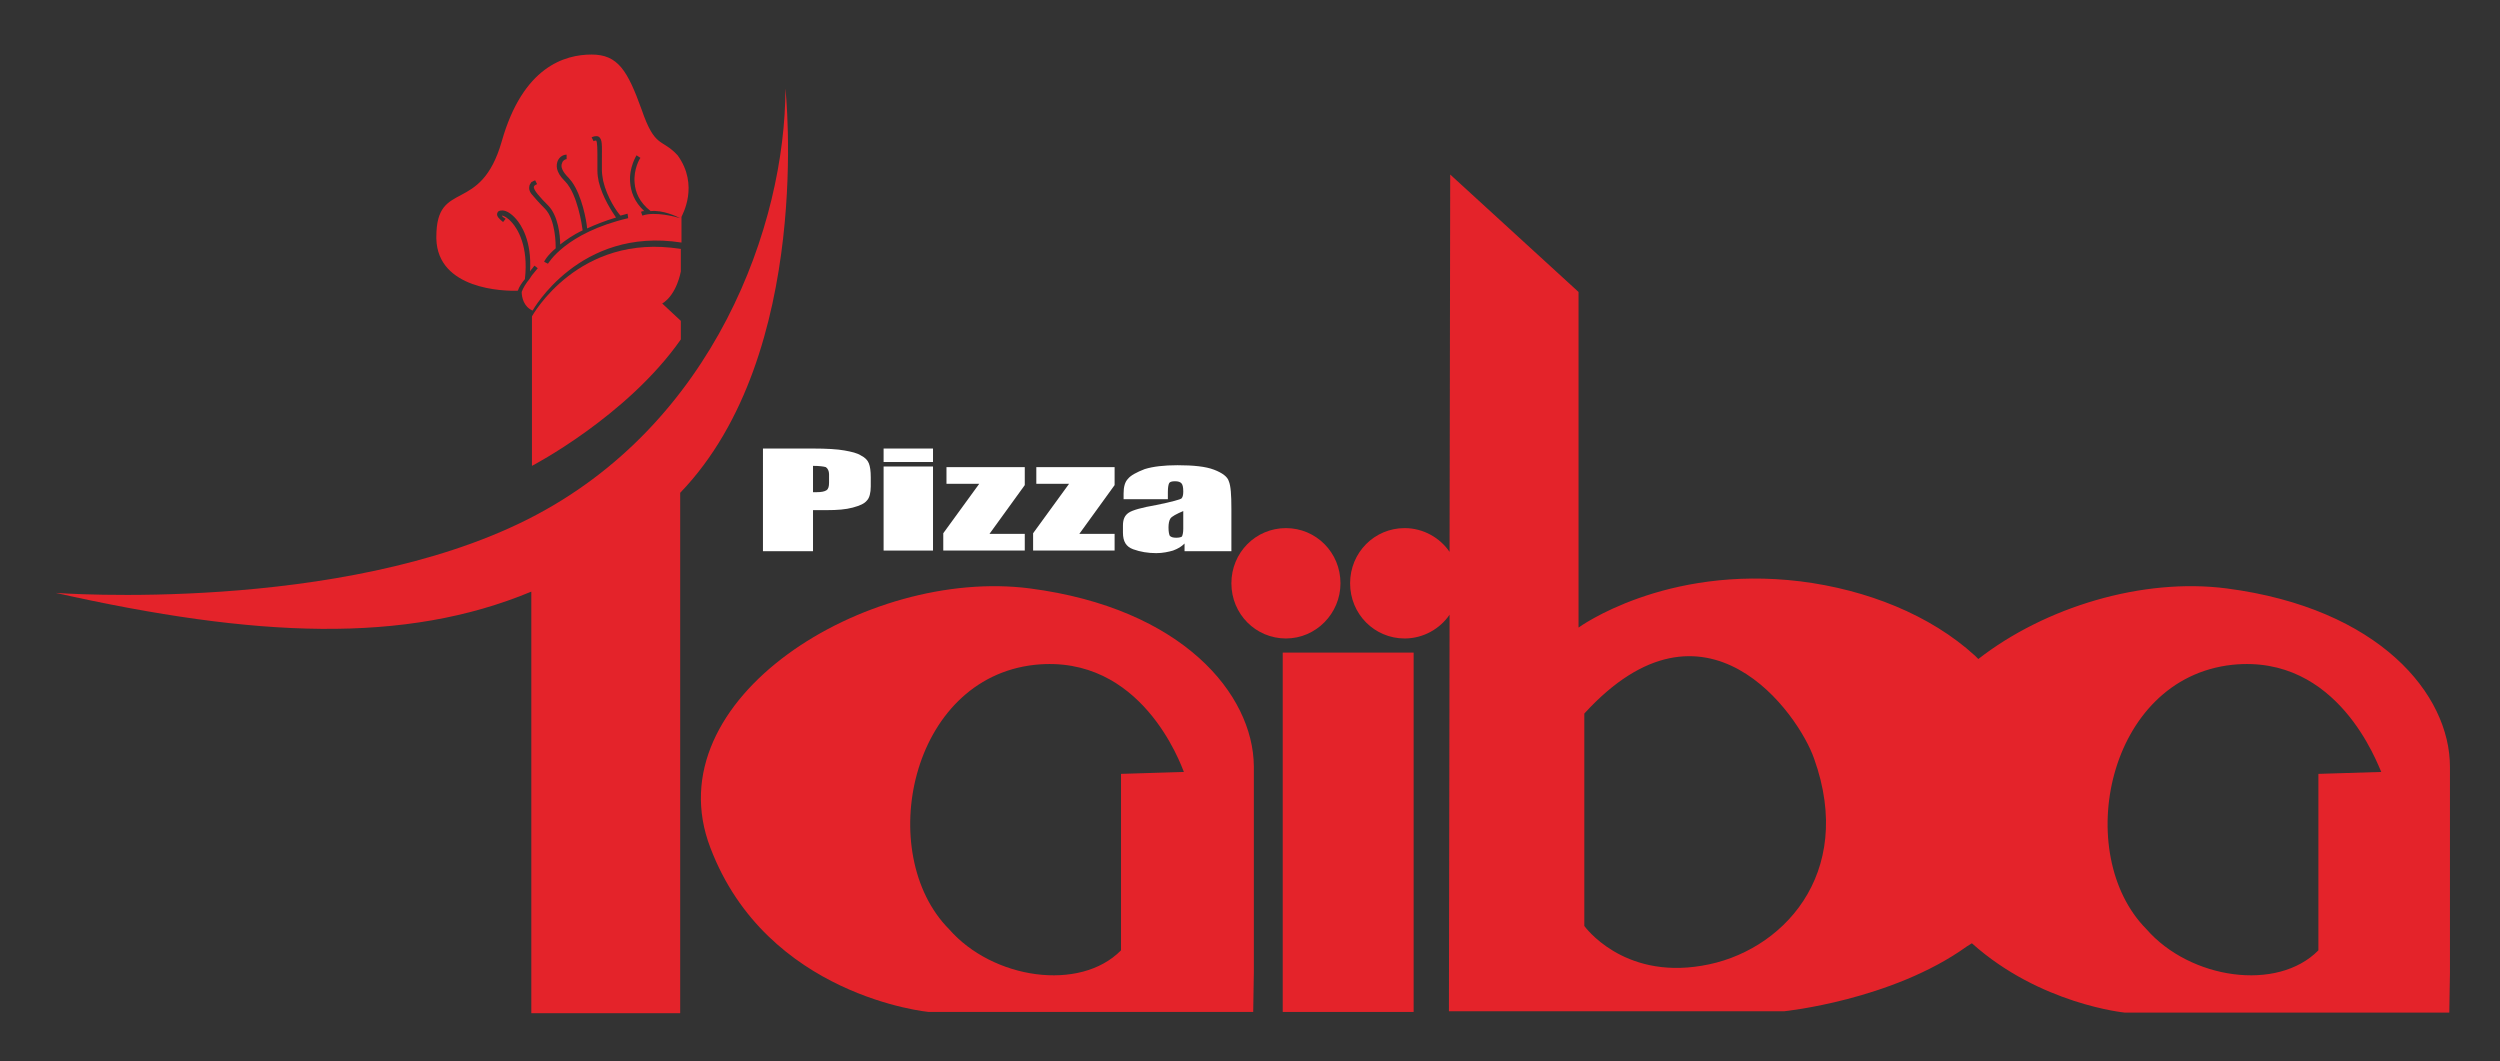
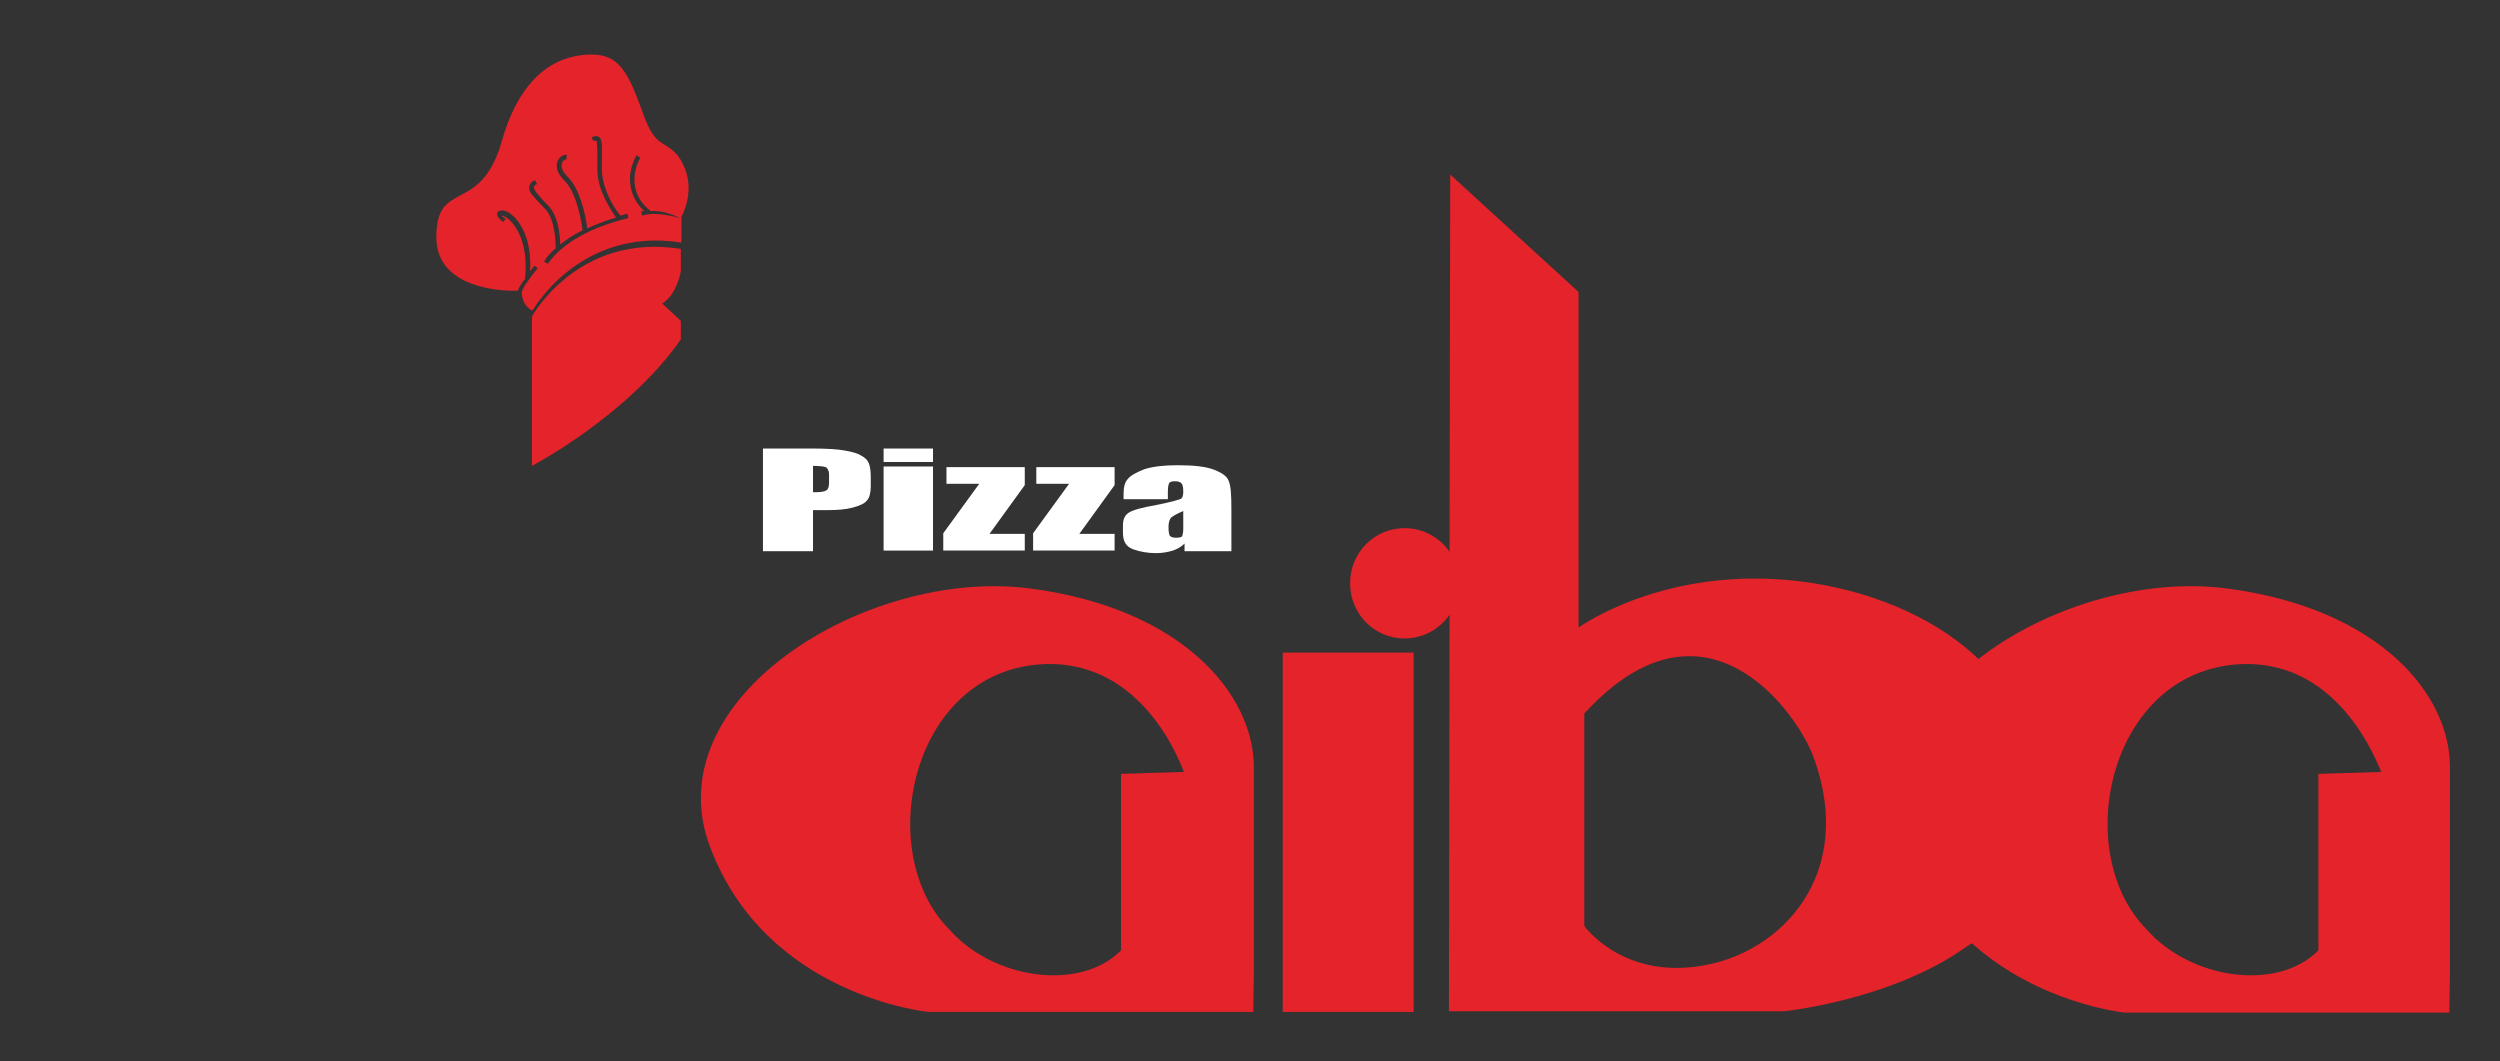
<svg xmlns="http://www.w3.org/2000/svg" version="1.1" id="Calque_1" x="0px" y="0px" viewBox="0 0 389.6 165.4" style="enable-background:new 0 0 389.6 165.4;" xml:space="preserve">
  <rect x="0" y="0" width="389.6" height="165.4" fill="#333333" stroke="none" />
  <style type="text/css">
	.st0{fill:#E4232A;}
	.st1{fill:#525252;}
	.st2{fill:#FFFFFF;}
</style>
-   <path class="st0" d="M122.4,13.8c0,21.1-11,52.4-40.1,67.1C53,95.7,8.7,92.4,8.7,92.4c31.2,7,54.4,8,74.1-0.2v65.7H106V76.8  C126.9,55.1,122.4,13.8,122.4,13.8z" />
-   <path class="st0" d="M208.9,90.9c0,4.7-3.8,8.6-8.5,8.6s-8.5-3.8-8.5-8.6s3.8-8.6,8.5-8.6C205.1,82.3,208.9,86.1,208.9,90.9z" />
  <g>
    <path class="st0" d="M160.5,91.7c-25.4-3.3-58.7,17.2-49.8,40.4c8.8,23.2,34,25.6,34,25.6h50.6l0.1-6.2c0,0,0-20.4,0-32.1   C195.3,108.2,184.3,94.8,160.5,91.7z M184.5,120.3l-9.8,0.3v27.5c-6.4,6.5-20,4.5-26.8-3.3c-11.6-11.7-6.2-39.1,13.4-41.2   C177.9,101.9,184,119.1,184.5,120.3L184.5,120.3C184.6,120.4,184.6,120.4,184.5,120.3z" />
  </g>
  <polygon class="st1" points="106,38.7 106,38 106,38 " />
  <path class="st2" d="M105.9,34C105.9,34,106,34,105.9,34L105.9,34L105.9,34L105.9,34z" />
  <g>
    <path class="st2" d="M118.9,69.9h7.8c2.1,0,3.8,0.1,4.9,0.3c1.1,0.2,2,0.4,2.6,0.8c0.6,0.3,1,0.7,1.2,1.2s0.3,1.2,0.3,2.2v1.4   c0,1-0.2,1.8-0.6,2.2c-0.4,0.5-1.1,0.8-2.2,1.1c-1.1,0.3-2.4,0.4-4.1,0.4h-2.1v6.4h-7.8V69.9z M126.7,72.6v4.1c0.2,0,0.4,0,0.6,0   c0.7,0,1.2-0.1,1.5-0.3c0.3-0.2,0.4-0.6,0.4-1.2v-1.3c0-0.5-0.2-0.9-0.5-1.1C128.4,72.7,127.7,72.6,126.7,72.6z" />
    <path class="st2" d="M145.4,69.9V72h-7.7v-2.1H145.4z M145.4,72.7v13.1h-7.7V72.7H145.4z" />
    <path class="st2" d="M159.7,72.7v2.9l-5.5,7.6h5.5v2.6H147v-2.7l5.6-7.7h-5.1v-2.6h12.2V72.7z" />
    <path class="st2" d="M173.7,72.7v2.9l-5.5,7.6h5.5v2.6H161v-2.7l5.6-7.7h-5.1v-2.6h12.2V72.7z" />
    <path class="st2" d="M182.1,77.8h-7v-0.9c0-1,0.2-1.8,0.7-2.3c0.4-0.5,1.3-1,2.6-1.5c1.3-0.4,3-0.6,5.1-0.6c2.5,0,4.4,0.2,5.7,0.7   s2.1,1.1,2.3,1.8c0.3,0.7,0.4,2.1,0.4,4.3v6.6h-7.3v-1.2c-0.5,0.5-1,0.8-1.8,1.1c-0.7,0.2-1.6,0.4-2.6,0.4c-1.3,0-2.5-0.2-3.6-0.6   S175,84.4,175,83v-1.1c0-1,0.3-1.6,0.9-2c0.6-0.4,2-0.8,4.3-1.2c2.5-0.5,3.8-0.9,3.9-1c0.2-0.2,0.3-0.5,0.3-1.1   c0-0.7-0.1-1.1-0.3-1.3c-0.2-0.2-0.5-0.3-1-0.3s-0.8,0.1-0.9,0.3c-0.1,0.2-0.2,0.6-0.2,1.4v1.1H182.1z M184.5,79.6   c-1.2,0.5-1.9,0.9-2.1,1.2c-0.2,0.3-0.3,0.8-0.3,1.4c0,0.7,0.1,1.1,0.2,1.3c0.2,0.2,0.5,0.3,1,0.3s0.8-0.1,0.9-0.2   c0.1-0.2,0.2-0.6,0.2-1.2v-2.8C184.4,79.6,184.5,79.6,184.5,79.6z" />
  </g>
  <g>
    <path class="st0" d="M82.9,49.3v23.3c0,0,14.8-7.7,23.2-19.7V50l-2.9-2.7c2.3-1.4,2.9-5,2.9-5v-3.5C90.1,36.2,82.9,49.3,82.9,49.3z   " />
    <path class="st0" d="M105.6,24.2c-2.5-2.7-3.5-1-5.6-7.1c-2.2-6.1-3.7-8.6-7.8-8.6c-4.2,0-10.7,1.9-14,13.5   C74.9,33.6,68,27.8,68,36.9c0,0.1,0,0.2,0,0.3c0.2,7.9,10.5,8.2,12.7,8.1c0.2-0.6,0.6-1.2,1.1-1.8c0.6-5.2-1.2-7.9-2-8.8   c-0.7-0.8-1.3-1.1-1.6-1.1c0.1,0.2,0.4,0.4,0.6,0.5l-0.4,0.5c-0.5-0.4-1.1-0.9-0.9-1.4c0.1-0.3,0.3-0.4,0.8-0.4   c0.6,0,1.4,0.5,2.1,1.3c0.8,0.9,2.5,3.4,2.2,8.2c0.1-0.2,0.2-0.3,0.3-0.4c0.2-0.3,0.4-0.5,0.4-0.5l0.5,0.4c0,0-0.4,0.5-0.9,1.1   c-0.1,0.2-0.3,0.4-0.4,0.6l0,0l0,0c-0.5,0.6-1,1.4-1.2,2c0,0.8,0.3,2.3,1.7,2.9c0,0,7.3-13.1,23.2-10.6l0,0v-4   C106.3,33.5,109,28.9,105.6,24.2z M85.4,41.1l-0.6-0.3c0-0.1,0.5-1,1.8-2.1c0-0.6,0-4.5-1.7-6.2c-0.9-0.9-1.6-1.7-2.1-2.3   c-0.3-0.4-0.4-0.8-0.3-1.2c0-0.2,0.2-0.4,0.3-0.6c0,0,0.1-0.1,0.2-0.1c0.1-0.1,0.2-0.1,0.4-0.2l0.1,0.2l0.2,0.4   c-0.3,0.1-0.5,0.3-0.5,0.4c-0.1,0.5,1,1.7,2.2,2.9c1.6,1.6,1.9,4.7,1.9,6.1c0.9-0.7,2-1.5,3.5-2.2c-0.1-0.8-0.8-5.6-2.7-7.6   L88,28.2c-1.5-1.5-1.3-2.5-1.1-3.1c0.3-0.7,0.9-1,1.4-1v0.7c-0.2,0-0.6,0.2-0.7,0.6c-0.3,0.6,0.1,1.4,1,2.3   c0.2,0.2,0.3,0.4,0.5,0.6c1.6,2.2,2.3,6.1,2.4,7.3c1.3-0.6,2.8-1.2,4.5-1.7c-0.6-0.9-2.1-3.1-2.7-5.6c-0.1-0.5-0.2-1.1-0.2-1.7   c0-0.7,0-1.3,0-1.9c0-1.3,0-2.6-0.2-2.8c0,0-0.2,0-0.4,0.1l-0.3-0.6c0.2-0.1,0.7-0.3,1.1-0.1c0.6,0.4,0.5,1.4,0.5,3.3   c0,0.6,0,1.2,0,1.9c0,0.6,0.1,1.1,0.2,1.7c0.6,2.6,2.2,4.9,2.7,5.4c0.4-0.1,0.7-0.2,1.1-0.3l0.1,0.7C88.1,36.3,85.4,41.1,85.4,41.1   z M106,34C106,34,105.9,34,106,34c-0.7-0.2-3.9-1.1-5.9-0.4L99.9,33c0.2-0.1,0.3-0.1,0.5-0.1c-1.6-1.5-2.1-3.1-2.2-4.5   c-0.2-2.3,1-4.2,1-4.2l0.6,0.4c-0.1,0.1-1.1,1.8-0.9,3.9c0.1,1.4,0.7,3,2.5,4.4C103.3,32.7,105.4,33.7,106,34   C105.9,34,106,34,106,34L106,34z" />
  </g>
  <g>
    <rect x="199.9" y="101.7" class="st0" width="20.4" height="56" />
    <path class="st0" d="M347,91.7c-13.1-1.7-28.3,2.9-38.7,11l-0.5-0.5c-7-6.4-16.9-10.3-27.2-11.6C259.4,88,246,97.8,246,97.8V45.5   l-20-18.3l-0.1,57.5V86c-1.5-2.2-4.1-3.7-7-3.7c-4.7,0-8.5,3.8-8.5,8.6s3.8,8.6,8.5,8.6c2.9,0,5.5-1.5,7-3.7V97l-0.1,60.6H278   c0,0,16.8-1.7,28.5-10.1l0,0l0.8-0.5l0,0c10.6,9.5,23.8,10.8,23.8,10.8h50.6l0.1-6.2c0,0,0-20.4,0-32.1   C381.8,108.2,370.8,94.8,347,91.7z M265.2,150.5c-12.4,2.1-18.3-6.2-18.3-6.2v-33.1c18.9-20.7,33.4,0.1,35.8,7   C289.2,136.3,277.6,148.5,265.2,150.5z M361.3,120.6v27.5c-6.4,6.5-20,4.5-26.8-3.3c-11.6-11.7-6.2-39.1,13.4-41.2   c16.5-1.7,22.6,15.5,23.2,16.7L361.3,120.6z" />
  </g>
</svg>